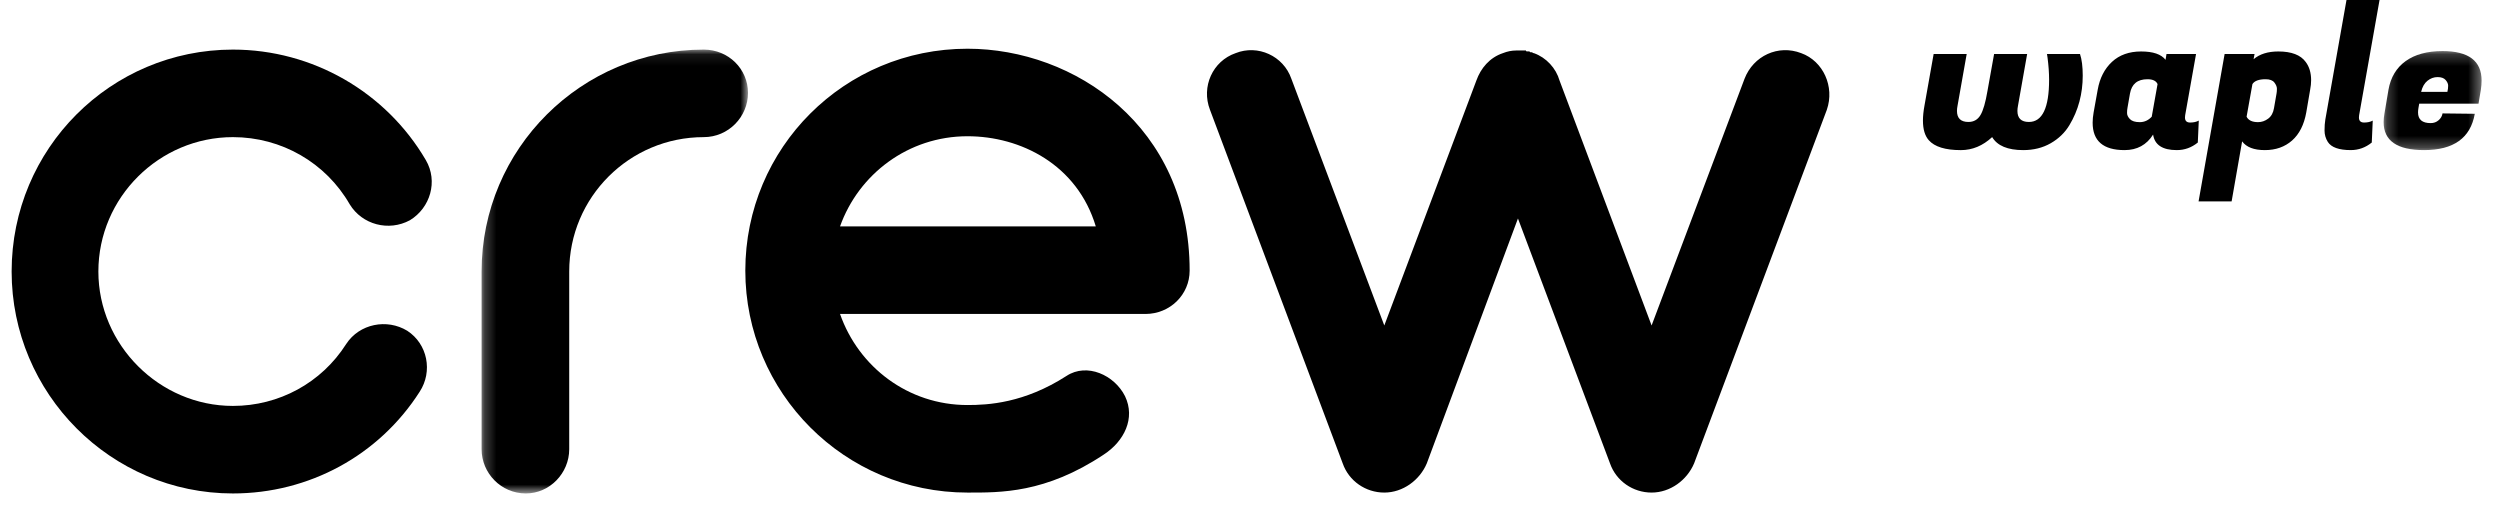
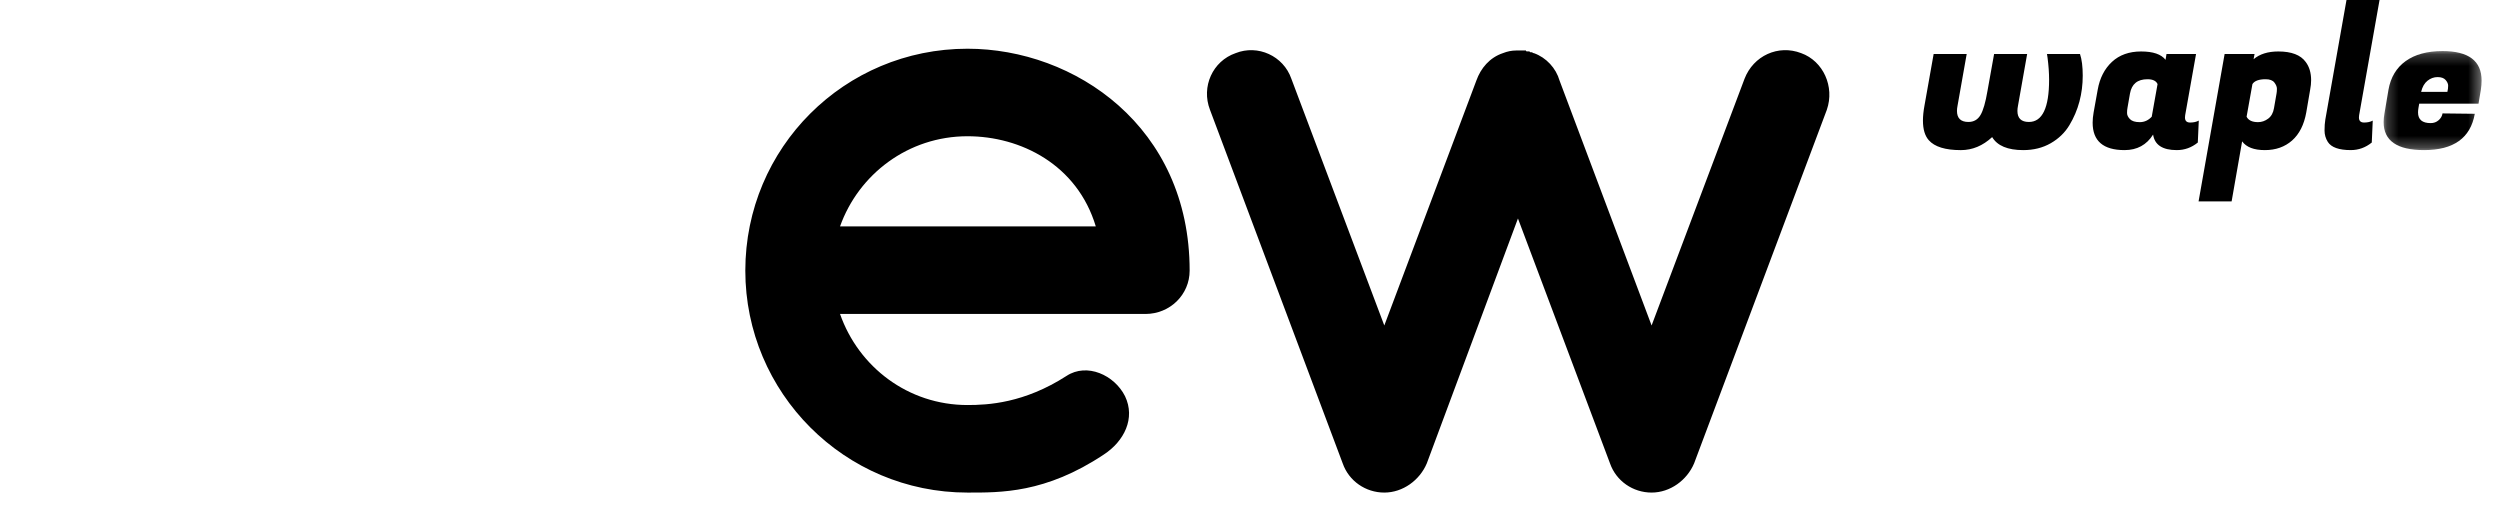
<svg xmlns="http://www.w3.org/2000/svg" xmlns:xlink="http://www.w3.org/1999/xlink" width="215" height="44" viewBox="0 0 215 44">
  <defs>
-     <path id="fa8sf4kqpb" d="M0.229 0.085L23.14 0.085 23.14 38.257 0.229 38.257z" />
    <path id="wv29wnyfed" d="M0.217 0.212L8.642 0.212 8.642 8.729 0.217 8.729z" />
    <filter id="4psx9oyr2a">
      <feColorMatrix in="SourceGraphic" values="0 0 0 0 0 0 0 0 0 0.855 0 0 0 0 0.666 0 0 0 1 0" />
    </filter>
  </defs>
  <g fill="none" fill-rule="evenodd">
    <g filter="url(#4psx9oyr2a)" transform="translate(-871 -3735)">
      <g>
        <g>
-           <path fill="#000" d="M0 23.351C0 12.781 8.525 4.265 19.03 4.265c6.85 0 13.168 3.65 16.593 9.505 1.066 1.825.38 4.106-1.37 5.17-1.827.99-4.11.381-5.176-1.368-2.055-3.574-5.86-5.779-10.047-5.779-6.318 0-11.57 5.171-11.57 11.558 0 6.311 5.252 11.558 11.57 11.558 3.958 0 7.612-1.977 9.742-5.323 1.142-1.749 3.502-2.205 5.253-1.14 1.75 1.14 2.208 3.497 1.065 5.247-3.501 5.474-9.514 8.744-16.06 8.744C8.525 42.437 0 33.845 0 23.351" transform="translate(871.36 3735) translate(.64)" />
          <g transform="translate(871.36 3735) translate(.64) translate(40.188 4.18)">
            <mask id="gob6qkbjzc" fill="#fff">
              <use xlink:href="#fa8sf4kqpb" />
            </mask>
-             <path fill="#000" d="M23.14 3.811c0 2.053-1.674 3.802-3.805 3.802-6.394 0-11.57 5.17-11.57 11.558v15.284c0 2.053-1.675 3.802-3.73 3.802-2.131 0-3.806-1.749-3.806-3.802V19.17C.229 8.601 8.83.085 19.335.085c2.131 0 3.805 1.673 3.805 3.726" mask="url(#gob6qkbjzc)" />
+             <path fill="#000" d="M23.14 3.811c0 2.053-1.674 3.802-3.805 3.802-6.394 0-11.57 5.17-11.57 11.558v15.284c0 2.053-1.675 3.802-3.73 3.802-2.131 0-3.806-1.749-3.806-3.802C.229 8.601 8.83.085 19.335.085c2.131 0 3.805 1.673 3.805 3.726" mask="url(#gob6qkbjzc)" />
          </g>
          <path fill="#000" d="M71.242 19.473h21.997c-1.598-5.323-6.469-7.756-11.036-7.756-5.1 0-9.363 3.27-10.961 7.756m30.067 3.802c0 2.053-1.676 3.726-3.807 3.726h-26.26c1.598 4.563 5.86 7.832 10.96 7.832 1.752 0 4.872-.152 8.526-2.509 1.75-1.14 4.11-.076 5.024 1.748.913 1.902-.076 3.879-1.827 5.02-5.024 3.345-8.906 3.27-11.722 3.27-10.58 0-19.106-8.593-19.106-19.087 0-10.57 8.525-19.085 19.106-19.085 9.21 0 19.106 6.69 19.106 19.085M156.11 9.436l-11.418 30.416c-.61 1.444-2.055 2.509-3.654 2.509-1.599 0-3.044-.989-3.577-2.51l-7.917-21.062-7.84 21.063c-.609 1.444-2.055 2.509-3.654 2.509-1.598 0-3.045-.989-3.577-2.51L103.056 9.437c-.762-1.977.228-4.182 2.207-4.867 1.903-.76 4.11.228 4.795 2.206l7.992 21.215 7.917-21.063c.38-1.064 1.142-1.977 2.283-2.358.38-.152.762-.228 1.142-.228h.837s0 .076.077.076h.151c.077 0 .077 0 .153.076h.152c.076.076.076.076.153.076 1.065.38 1.903 1.294 2.207 2.358l7.916 21.063 7.992-21.215c.762-1.978 2.893-2.966 4.872-2.206 1.903.685 2.892 2.89 2.207 4.867M177.88 4.643c.157.467.235 1.088.235 1.862s-.095 1.517-.284 2.229c-.19.713-.477 1.39-.862 2.029-.384.64-.919 1.158-1.604 1.553-.686.395-1.474.593-2.366.593-1.337 0-2.229-.373-2.674-1.119-.803.746-1.7 1.12-2.692 1.12-1.337 0-2.257-.285-2.758-.853-.335-.378-.502-.94-.502-1.686 0-.39.045-.824.134-1.303l.786-4.425h2.842l-.786 4.442c-.034.167-.05.317-.05.45 0 .635.328.953.986.953.457 0 .802-.198 1.036-.593.235-.395.435-1.088.602-2.08l.569-3.172h2.842l-.786 4.442c-.034.167-.05.317-.05.45 0 .635.328.953.986.953 1.159 0 1.738-1.214 1.738-3.64 0-.569-.044-1.197-.133-1.888l-.05-.317h2.842zM181.96 9.302c-.023.1-.034.24-.034.417 0 .179.083.354.25.526.168.173.449.26.845.26.395 0 .738-.157 1.028-.468l.501-2.806c-.122-.278-.412-.417-.868-.417-.859 0-1.36.411-1.505 1.236l-.218 1.252zm4.948.801c0 .29.147.435.443.435.295 0 .543-.056.744-.167l-.084 1.887c-.535.434-1.137.651-1.806.651-1.225 0-1.905-.445-2.039-1.336-.558.89-1.376 1.336-2.457 1.336-1.828 0-2.742-.785-2.742-2.355 0-.267.027-.562.084-.885l.351-1.953c.178-1.002.588-1.801 1.228-2.397.641-.595 1.477-.893 2.508-.893 1.03 0 1.73.24 2.098.718l.083-.501h2.541l-.935 5.26c-.012.067-.017.134-.017.2zM193.193 10.504c.312 0 .602-.1.87-.3.267-.2.434-.501.5-.902l.218-1.252c.022-.112.034-.251.034-.418 0-.167-.073-.345-.218-.535-.145-.188-.395-.283-.752-.283-.58 0-.958.139-1.136.417l-.502 2.806c.156.311.485.467.986.467m1.739-6.078c1.136 0 1.922.3 2.357.901.312.412.468.936.468 1.57 0 .256-.028.529-.084.819l-.334 1.953c-.19 1.058-.596 1.862-1.22 2.414-.625.55-1.404.826-2.34.826-.937 0-1.589-.25-1.956-.751l-.903 5.16h-2.842l2.24-12.675h2.574l-.083.45c.523-.444 1.231-.667 2.123-.667M201.869 10.103c0 .29.147.435.443.435.295 0 .543-.056.744-.167l-.084 1.887c-.535.434-1.136.65-1.805.65-1.014 0-1.672-.233-1.973-.7-.19-.3-.284-.63-.284-.986s.022-.668.067-.935L200.799 0h2.842l-1.756 9.903c-.01.067-.016.133-.016.2" transform="translate(871.36 3735) translate(.64)" />
          <g transform="translate(871.36 3735) translate(.64) translate(203.775 4.18)">
            <mask id="o0cfvoy3xe" fill="#fff">
              <use xlink:href="#wv29wnyfed" />
            </mask>
            <path fill="#000" d="M5.7 3.719c.045-.189.067-.364.067-.526 0-.161-.072-.326-.217-.493-.145-.167-.376-.25-.694-.25-.317 0-.607.106-.87.317-.262.212-.443.529-.542.952H5.7zm-2.006 5.01c-2.318 0-3.477-.802-3.477-2.405 0-.222.022-.462.067-.718l.35-2.07c.19-1.07.683-1.89 1.48-2.464C2.912.5 3.968.212 5.283.212c2.24 0 3.36.846 3.36 2.538 0 .245-.022.512-.066.802l-.201 1.186H3.276l-.067.384c-.022.133-.033.256-.033.367 0 .613.362.918 1.087.918.267 0 .495-.083.685-.25.19-.167.3-.362.334-.584l2.775.033C7.69 7.688 6.236 8.729 3.694 8.729z" mask="url(#o0cfvoy3xe)" />
          </g>
        </g>
      </g>
    </g>
  </g>
</svg>